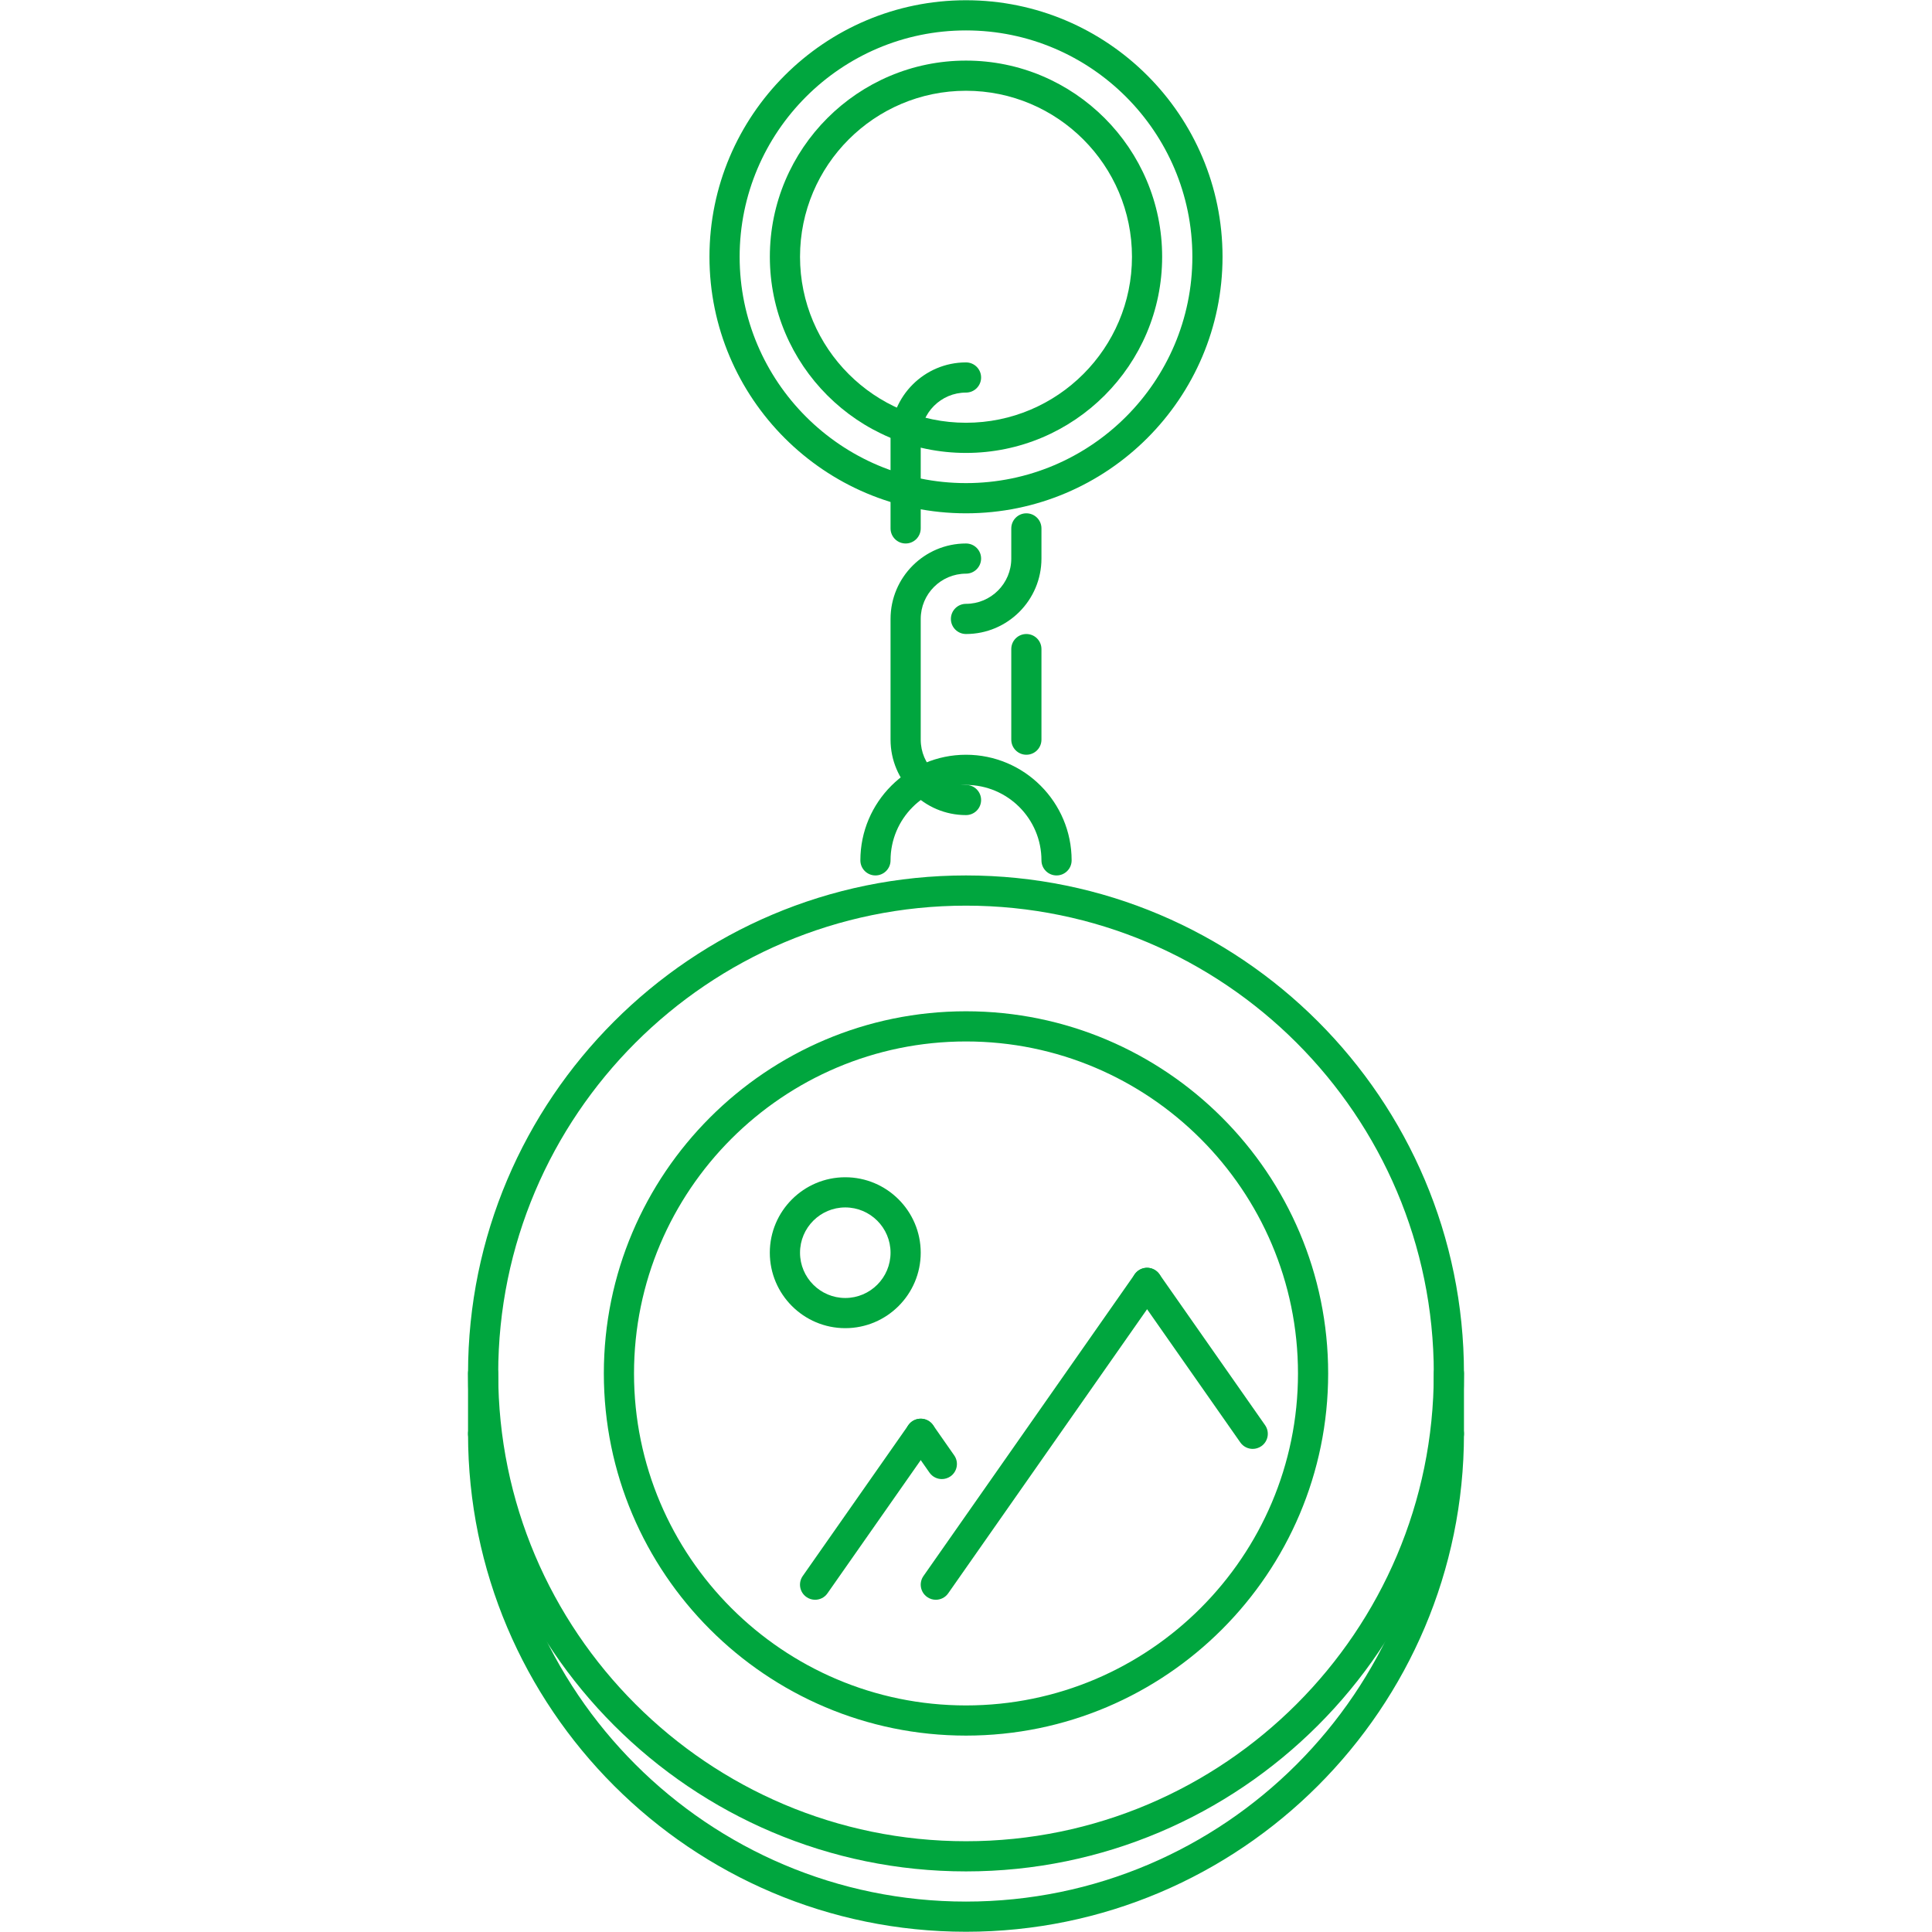
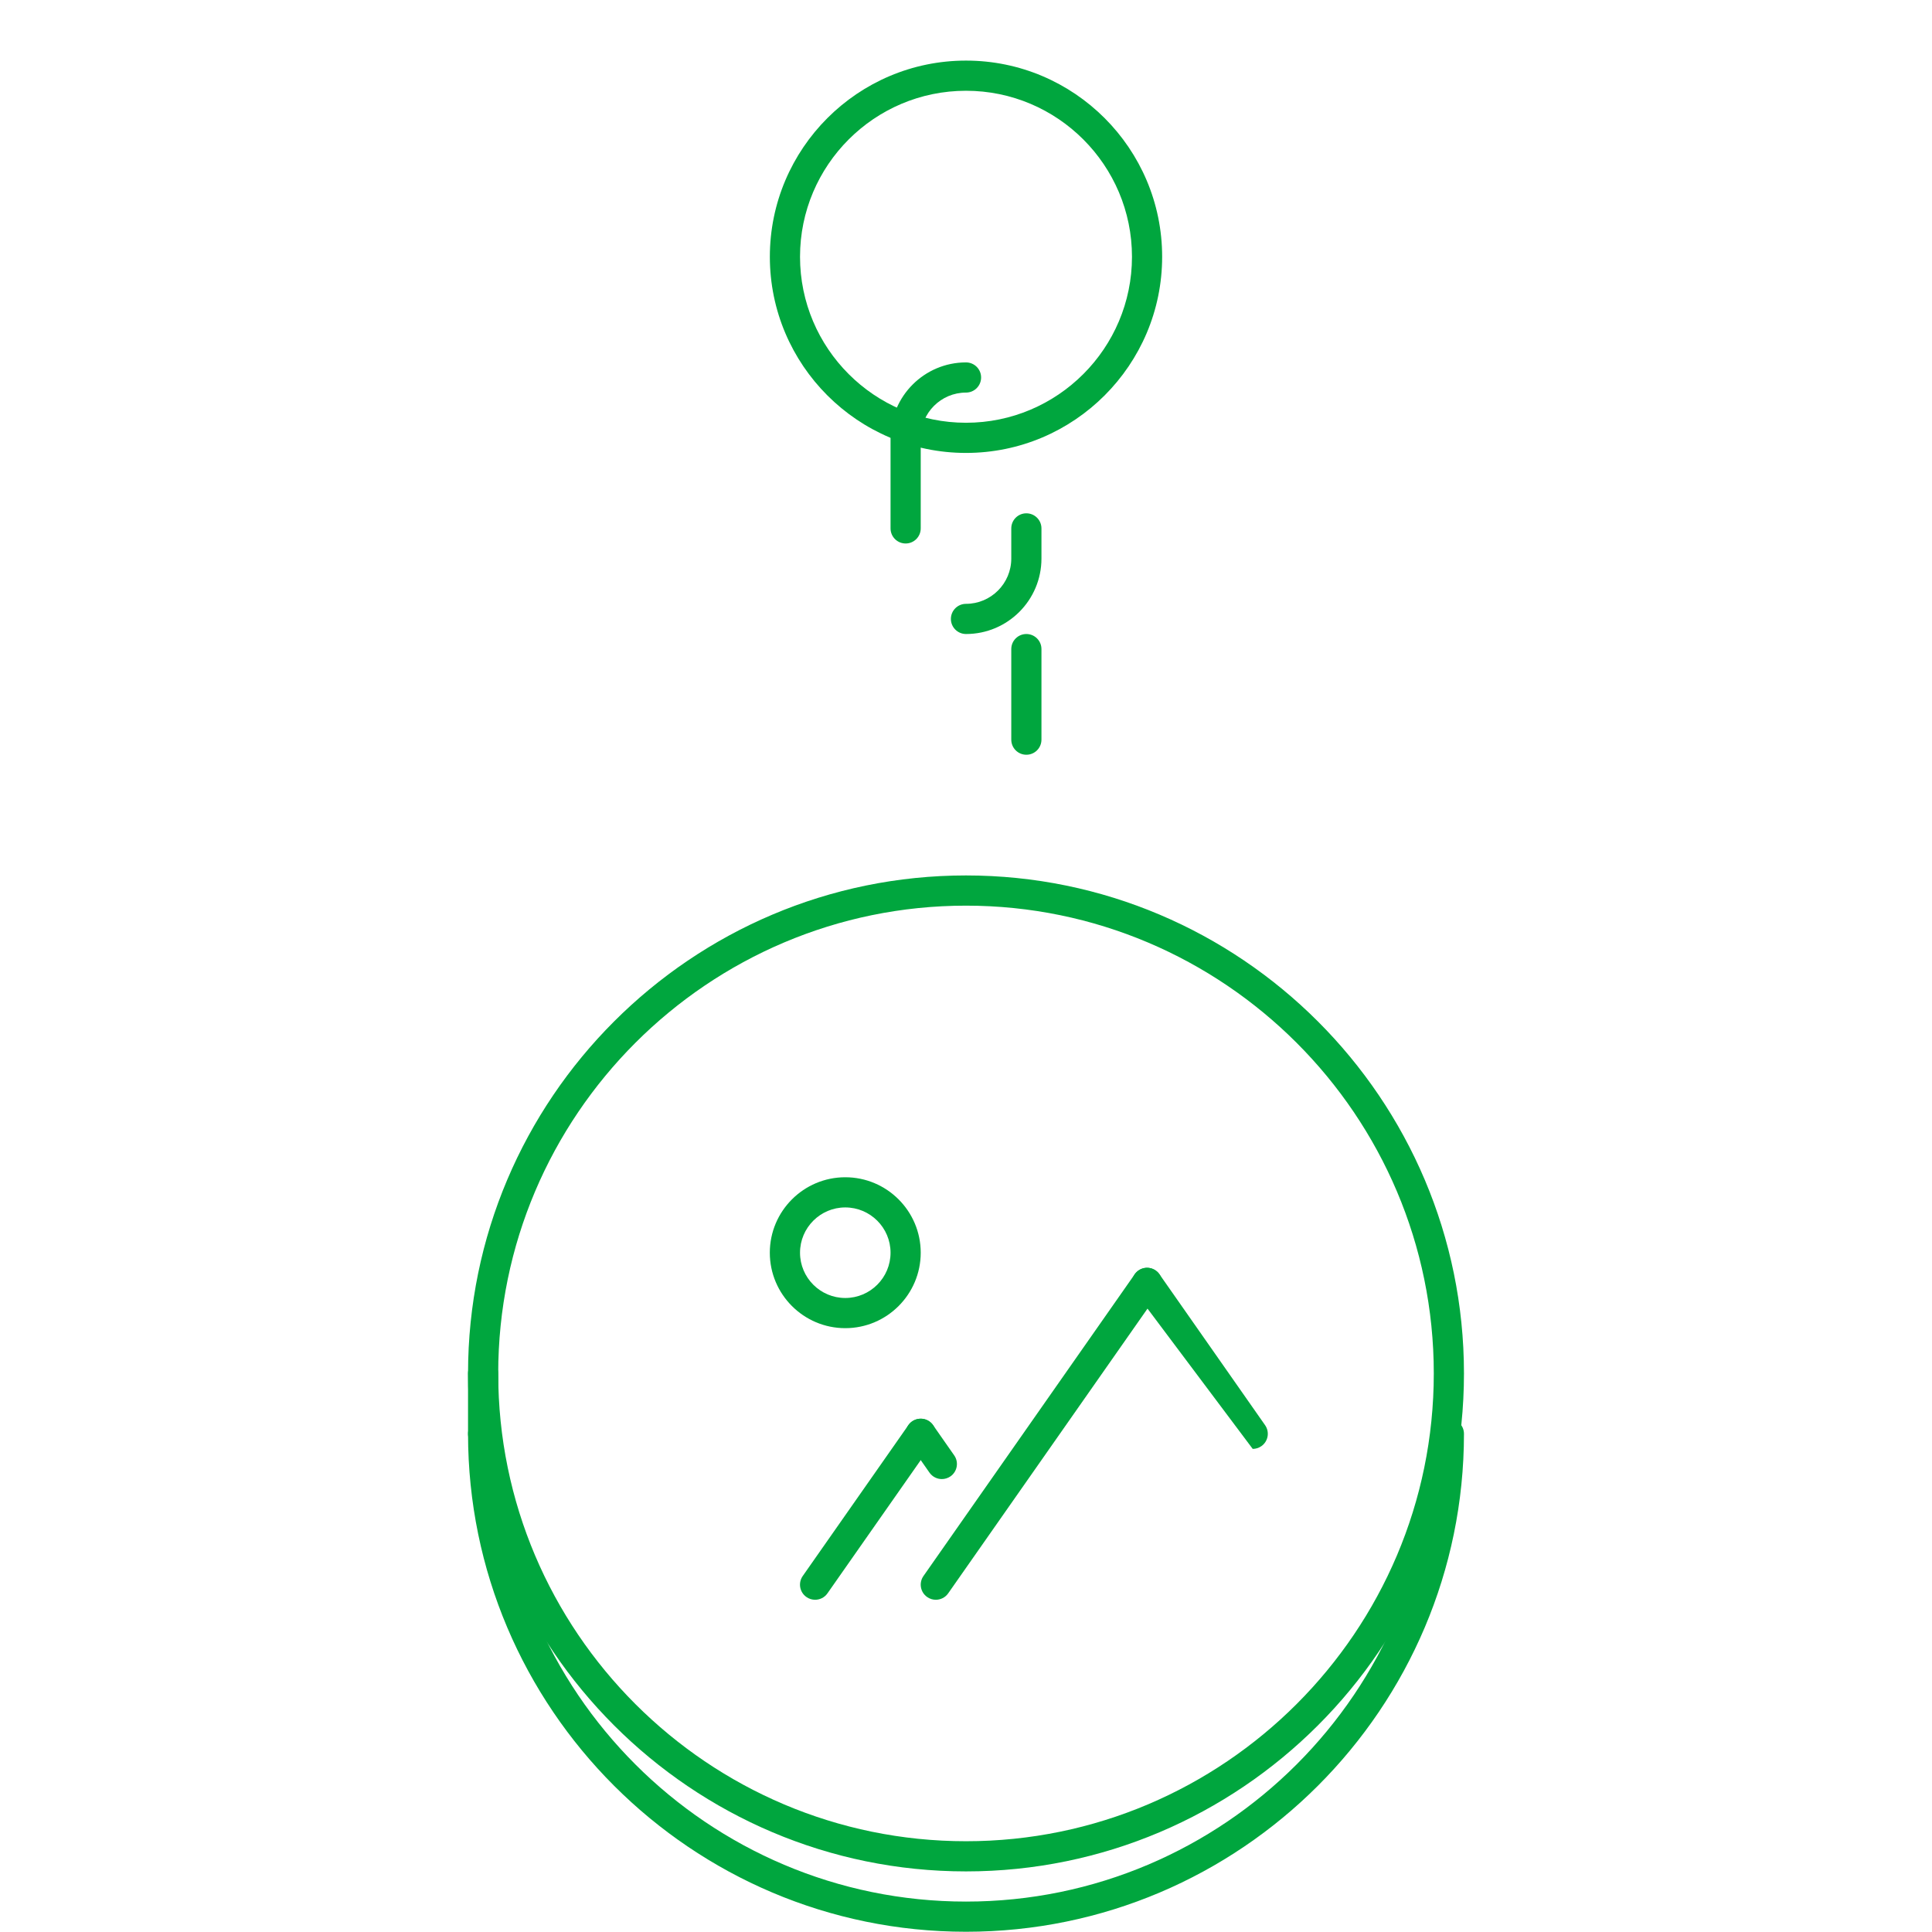
<svg xmlns="http://www.w3.org/2000/svg" width="55" height="55" viewBox="0 0 55 55" fill="none">
  <path d="M27.5 53.275C19.683 53.275 13.324 46.915 13.324 39.099C13.324 31.282 19.683 24.922 27.5 24.922C35.316 24.922 41.676 31.282 41.676 39.099C41.676 46.915 35.316 53.275 27.5 53.275ZM27.5 25.782C20.157 25.782 14.183 31.756 14.183 39.099C14.183 46.442 20.157 52.416 27.5 52.416C34.843 52.416 40.817 46.442 40.817 39.099C40.817 31.756 34.843 25.782 27.5 25.782Z" fill="#00A63E" />
  <path d="M27.5 54.993C19.683 54.993 13.324 48.633 13.324 40.817C13.324 40.58 13.516 40.388 13.753 40.388C13.991 40.388 14.183 40.58 14.183 40.817C14.183 48.16 20.157 54.134 27.5 54.134C34.843 54.134 40.817 48.16 40.817 40.817C40.817 40.58 41.009 40.388 41.247 40.388C41.484 40.388 41.676 40.58 41.676 40.817C41.676 48.633 35.316 54.993 27.5 54.993Z" fill="#00A63E" />
-   <path d="M30.078 24.922C29.84 24.922 29.648 24.73 29.648 24.493C29.648 23.308 28.685 22.345 27.5 22.345C26.316 22.345 25.352 23.308 25.352 24.493C25.352 24.73 25.16 24.922 24.922 24.922C24.685 24.922 24.493 24.73 24.493 24.493C24.493 22.835 25.842 21.486 27.5 21.486C29.158 21.486 30.507 22.835 30.507 24.493C30.507 24.73 30.315 24.922 30.078 24.922Z" fill="#00A63E" />
  <path d="M29.218 21.486C28.981 21.486 28.789 21.294 28.789 21.056V18.479C28.789 18.241 28.981 18.049 29.218 18.049C29.456 18.049 29.648 18.241 29.648 18.479V21.056C29.648 21.294 29.456 21.486 29.218 21.486Z" fill="#00A63E" />
-   <path d="M27.5 23.204C26.316 23.204 25.352 22.241 25.352 21.056V17.62C25.352 16.435 26.316 15.472 27.5 15.472C27.738 15.472 27.93 15.664 27.93 15.901C27.93 16.139 27.738 16.331 27.5 16.331C26.789 16.331 26.211 16.909 26.211 17.62V21.056C26.211 21.767 26.789 22.345 27.5 22.345C27.738 22.345 27.93 22.537 27.93 22.775C27.93 23.012 27.738 23.204 27.5 23.204Z" fill="#00A63E" />
  <path d="M25.782 15.472C25.544 15.472 25.352 15.28 25.352 15.042V12.465C25.352 11.28 26.316 10.317 27.5 10.317C27.738 10.317 27.93 10.509 27.93 10.746C27.93 10.984 27.738 11.176 27.5 11.176C26.789 11.176 26.211 11.754 26.211 12.465V15.042C26.211 15.28 26.019 15.472 25.782 15.472Z" fill="#00A63E" />
  <path d="M27.5 18.049C27.263 18.049 27.07 17.857 27.07 17.62C27.07 17.382 27.263 17.19 27.5 17.19C28.21 17.19 28.789 16.612 28.789 15.901V15.042C28.789 14.805 28.981 14.613 29.218 14.613C29.456 14.613 29.648 14.805 29.648 15.042V15.901C29.648 17.086 28.685 18.049 27.5 18.049Z" fill="#00A63E" />
-   <path d="M27.5 14.613C23.473 14.613 20.197 11.336 20.197 7.31C20.197 3.283 23.473 0.007 27.5 0.007C31.527 0.007 34.803 3.283 34.803 7.31C34.803 11.336 31.527 14.613 27.5 14.613ZM27.5 0.866C23.947 0.866 21.056 3.756 21.056 7.31C21.056 10.863 23.947 13.753 27.5 13.753C31.053 13.753 33.944 10.863 33.944 7.31C33.944 3.756 31.053 0.866 27.5 0.866Z" fill="#00A63E" />
  <path d="M27.5 12.894C24.421 12.894 21.916 10.389 21.916 7.31C21.916 4.23 24.421 1.725 27.5 1.725C30.579 1.725 33.084 4.23 33.084 7.31C33.084 10.389 30.579 12.894 27.5 12.894ZM27.5 2.584C24.894 2.584 22.775 4.704 22.775 7.31C22.775 9.915 24.894 12.035 27.5 12.035C30.106 12.035 32.225 9.915 32.225 7.31C32.225 4.704 30.106 2.584 27.5 2.584Z" fill="#00A63E" />
-   <path d="M27.5 49.409C21.815 49.409 17.19 44.784 17.19 39.099C17.19 33.413 21.815 28.789 27.5 28.789C33.185 28.789 37.81 33.413 37.81 39.099C37.81 44.784 33.185 49.409 27.5 49.409ZM27.5 29.648C22.289 29.648 18.049 33.888 18.049 39.099C18.049 44.31 22.289 48.55 27.5 48.55C32.711 48.55 36.951 44.31 36.951 39.099C36.951 33.888 32.711 29.648 27.5 29.648Z" fill="#00A63E" />
  <path d="M23.204 45.542C23.119 45.542 23.033 45.517 22.958 45.464C22.763 45.328 22.716 45.061 22.852 44.866L25.859 40.571C25.996 40.377 26.263 40.328 26.457 40.465C26.652 40.602 26.699 40.869 26.563 41.064L23.556 45.359C23.473 45.479 23.339 45.542 23.204 45.542Z" fill="#00A63E" />
  <path d="M26.812 42.106C26.677 42.106 26.544 42.042 26.46 41.922L25.859 41.063C25.723 40.869 25.771 40.601 25.965 40.465C26.16 40.331 26.427 40.377 26.563 40.571L27.164 41.431C27.3 41.624 27.253 41.893 27.058 42.029C26.983 42.081 26.898 42.106 26.812 42.106Z" fill="#00A63E" />
  <path d="M26.64 45.542C26.555 45.542 26.47 45.517 26.395 45.464C26.2 45.328 26.153 45.061 26.289 44.866L32.303 36.275C32.439 36.081 32.707 36.032 32.901 36.17C33.096 36.306 33.143 36.573 33.007 36.768L26.993 45.359C26.909 45.479 26.776 45.542 26.64 45.542Z" fill="#00A63E" />
-   <path d="M35.662 41.247C35.527 41.247 35.394 41.183 35.31 41.064L32.303 36.768C32.167 36.573 32.214 36.306 32.408 36.17C32.603 36.032 32.871 36.081 33.007 36.275L36.014 40.571C36.15 40.765 36.103 41.033 35.909 41.169C35.833 41.221 35.748 41.247 35.662 41.247Z" fill="#00A63E" />
+   <path d="M35.662 41.247L32.303 36.768C32.167 36.573 32.214 36.306 32.408 36.17C32.603 36.032 32.871 36.081 33.007 36.275L36.014 40.571C36.15 40.765 36.103 41.033 35.909 41.169C35.833 41.221 35.748 41.247 35.662 41.247Z" fill="#00A63E" />
  <path d="M24.063 37.81C22.879 37.81 21.915 36.847 21.915 35.662C21.915 34.477 22.879 33.514 24.063 33.514C25.247 33.514 26.211 34.477 26.211 35.662C26.211 36.847 25.247 37.81 24.063 37.81ZM24.063 34.373C23.353 34.373 22.775 34.951 22.775 35.662C22.775 36.373 23.353 36.951 24.063 36.951C24.774 36.951 25.352 36.373 25.352 35.662C25.352 34.951 24.774 34.373 24.063 34.373Z" fill="#00A63E" />
  <path d="M13.753 41.247C13.516 41.247 13.324 41.054 13.324 40.817V39.099C13.324 38.861 13.516 38.669 13.753 38.669C13.991 38.669 14.183 38.861 14.183 39.099V40.817C14.183 41.054 13.991 41.247 13.753 41.247Z" fill="#00A63E" />
-   <path d="M41.247 41.247C41.009 41.247 40.817 41.054 40.817 40.817V39.099C40.817 38.861 41.009 38.669 41.247 38.669C41.484 38.669 41.676 38.861 41.676 39.099V40.817C41.676 41.054 41.484 41.247 41.247 41.247Z" fill="#00A63E" />
</svg>